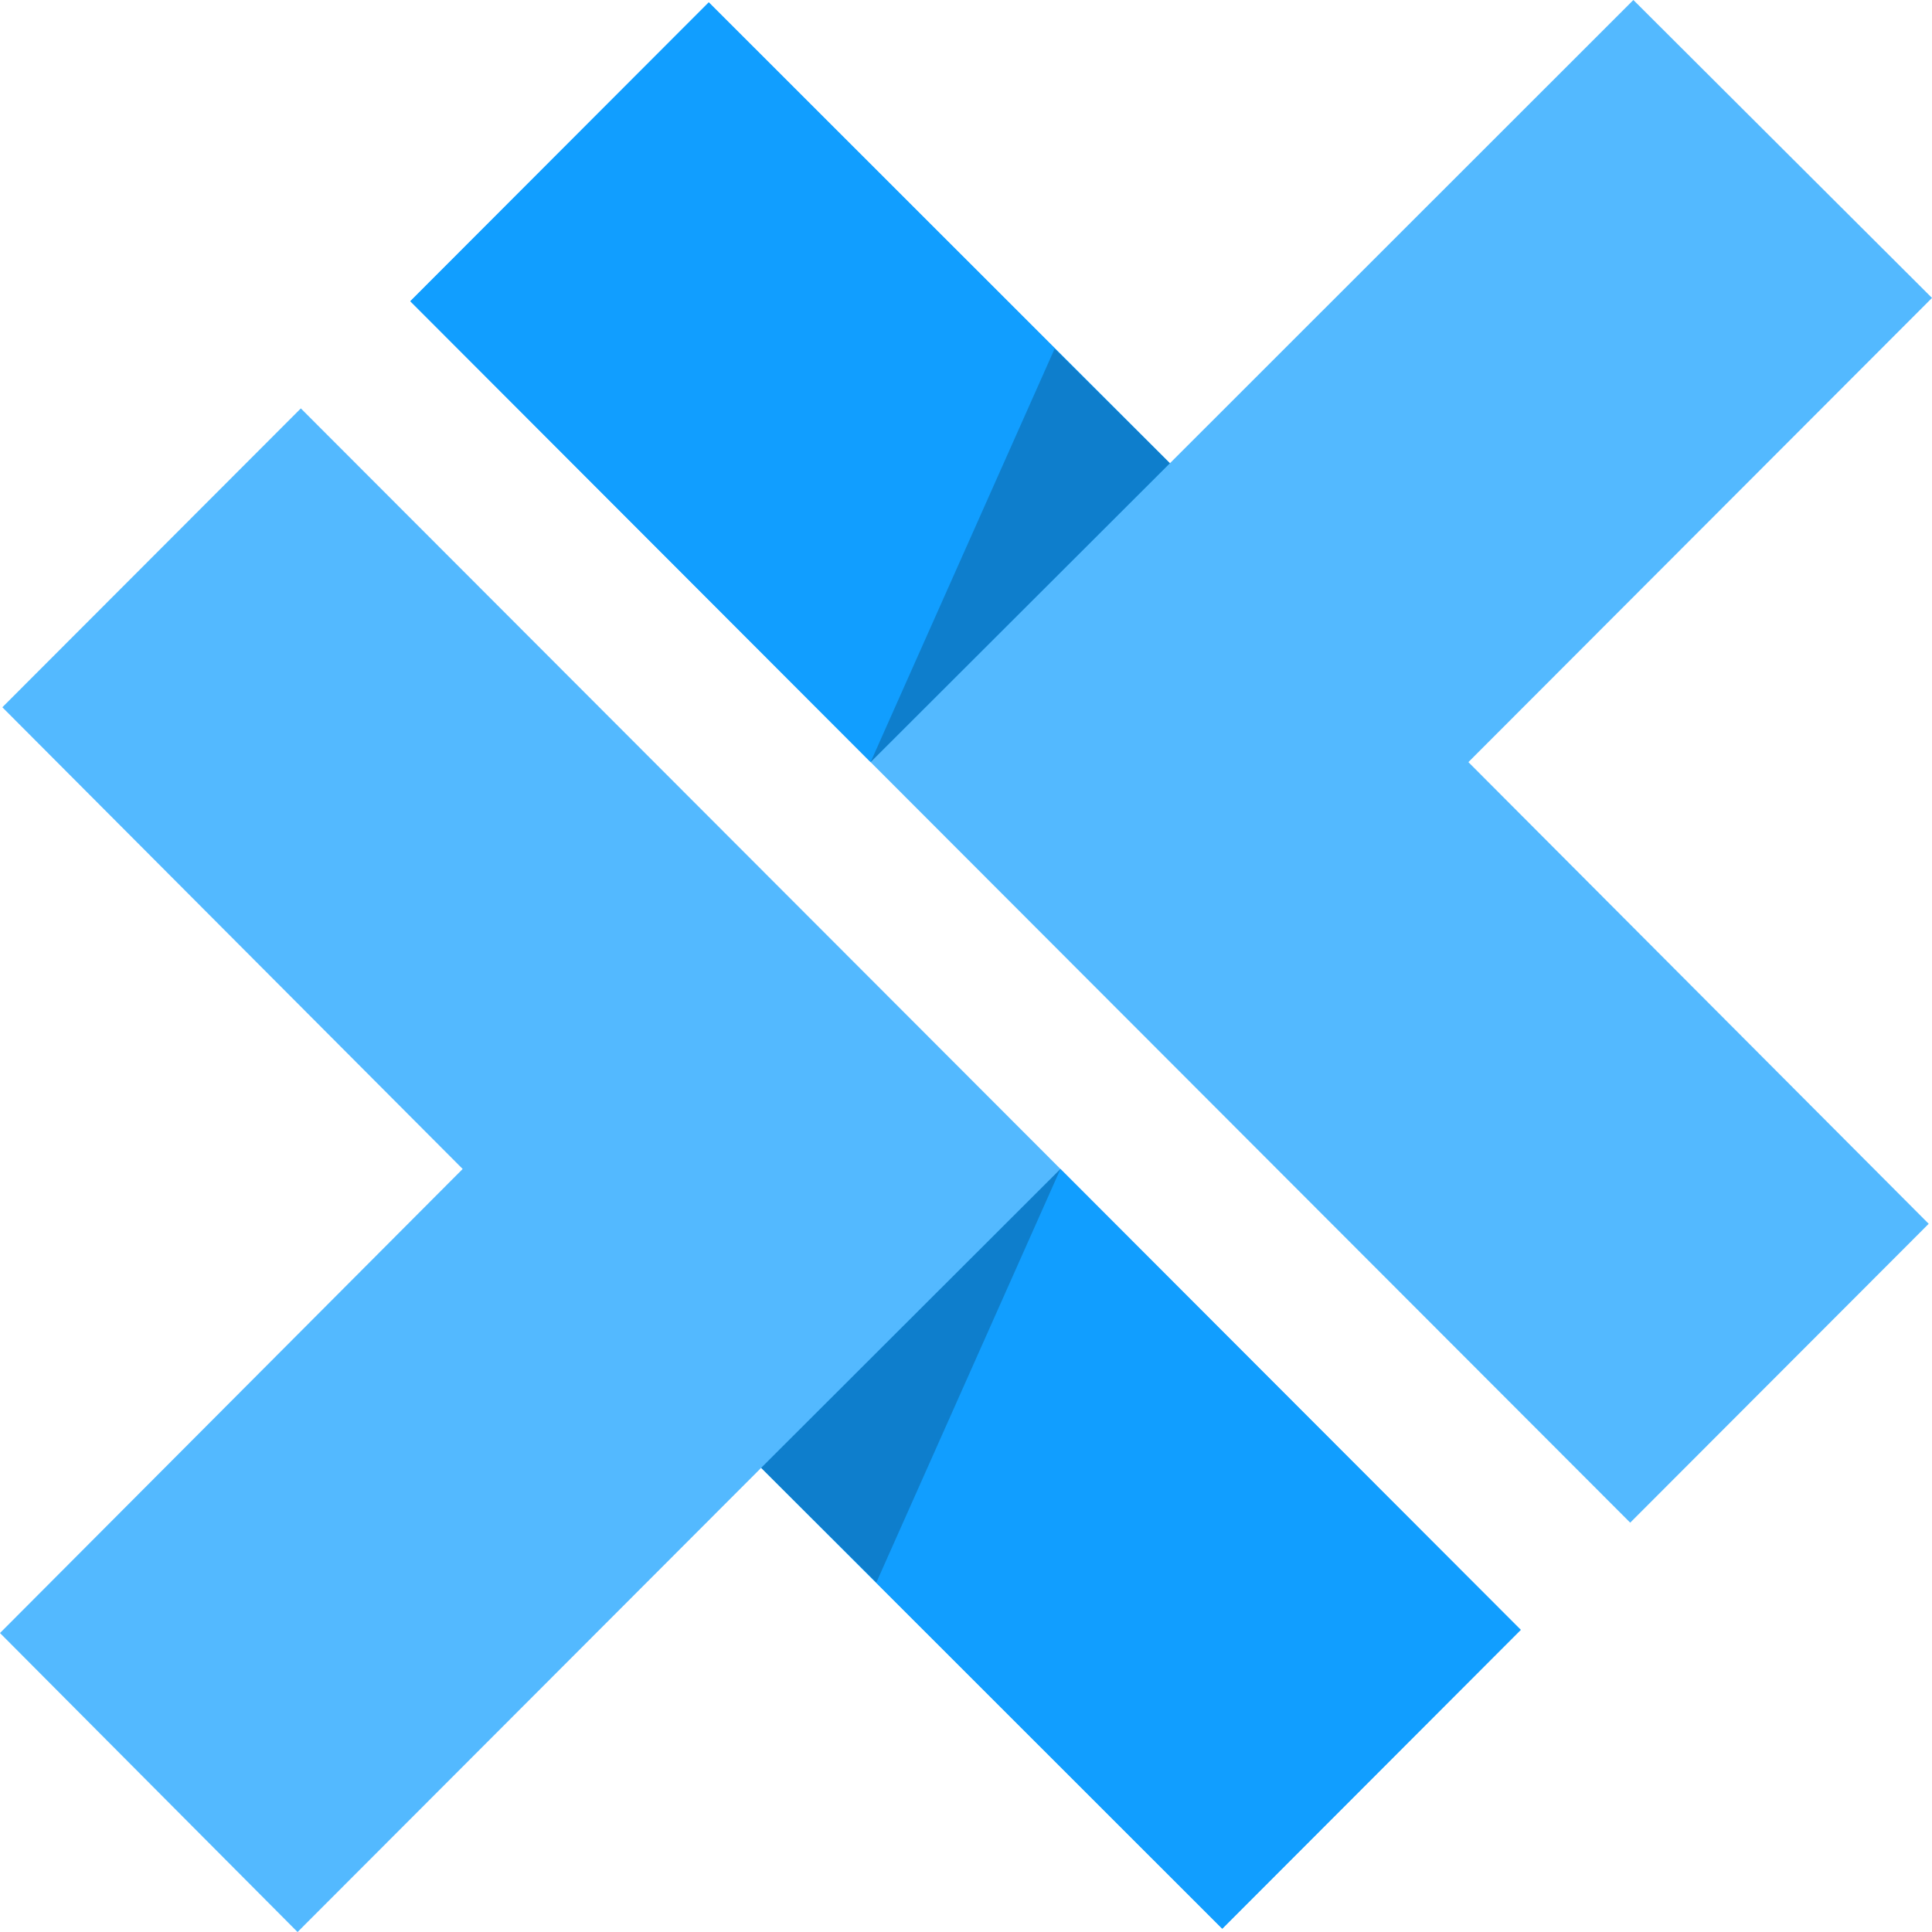
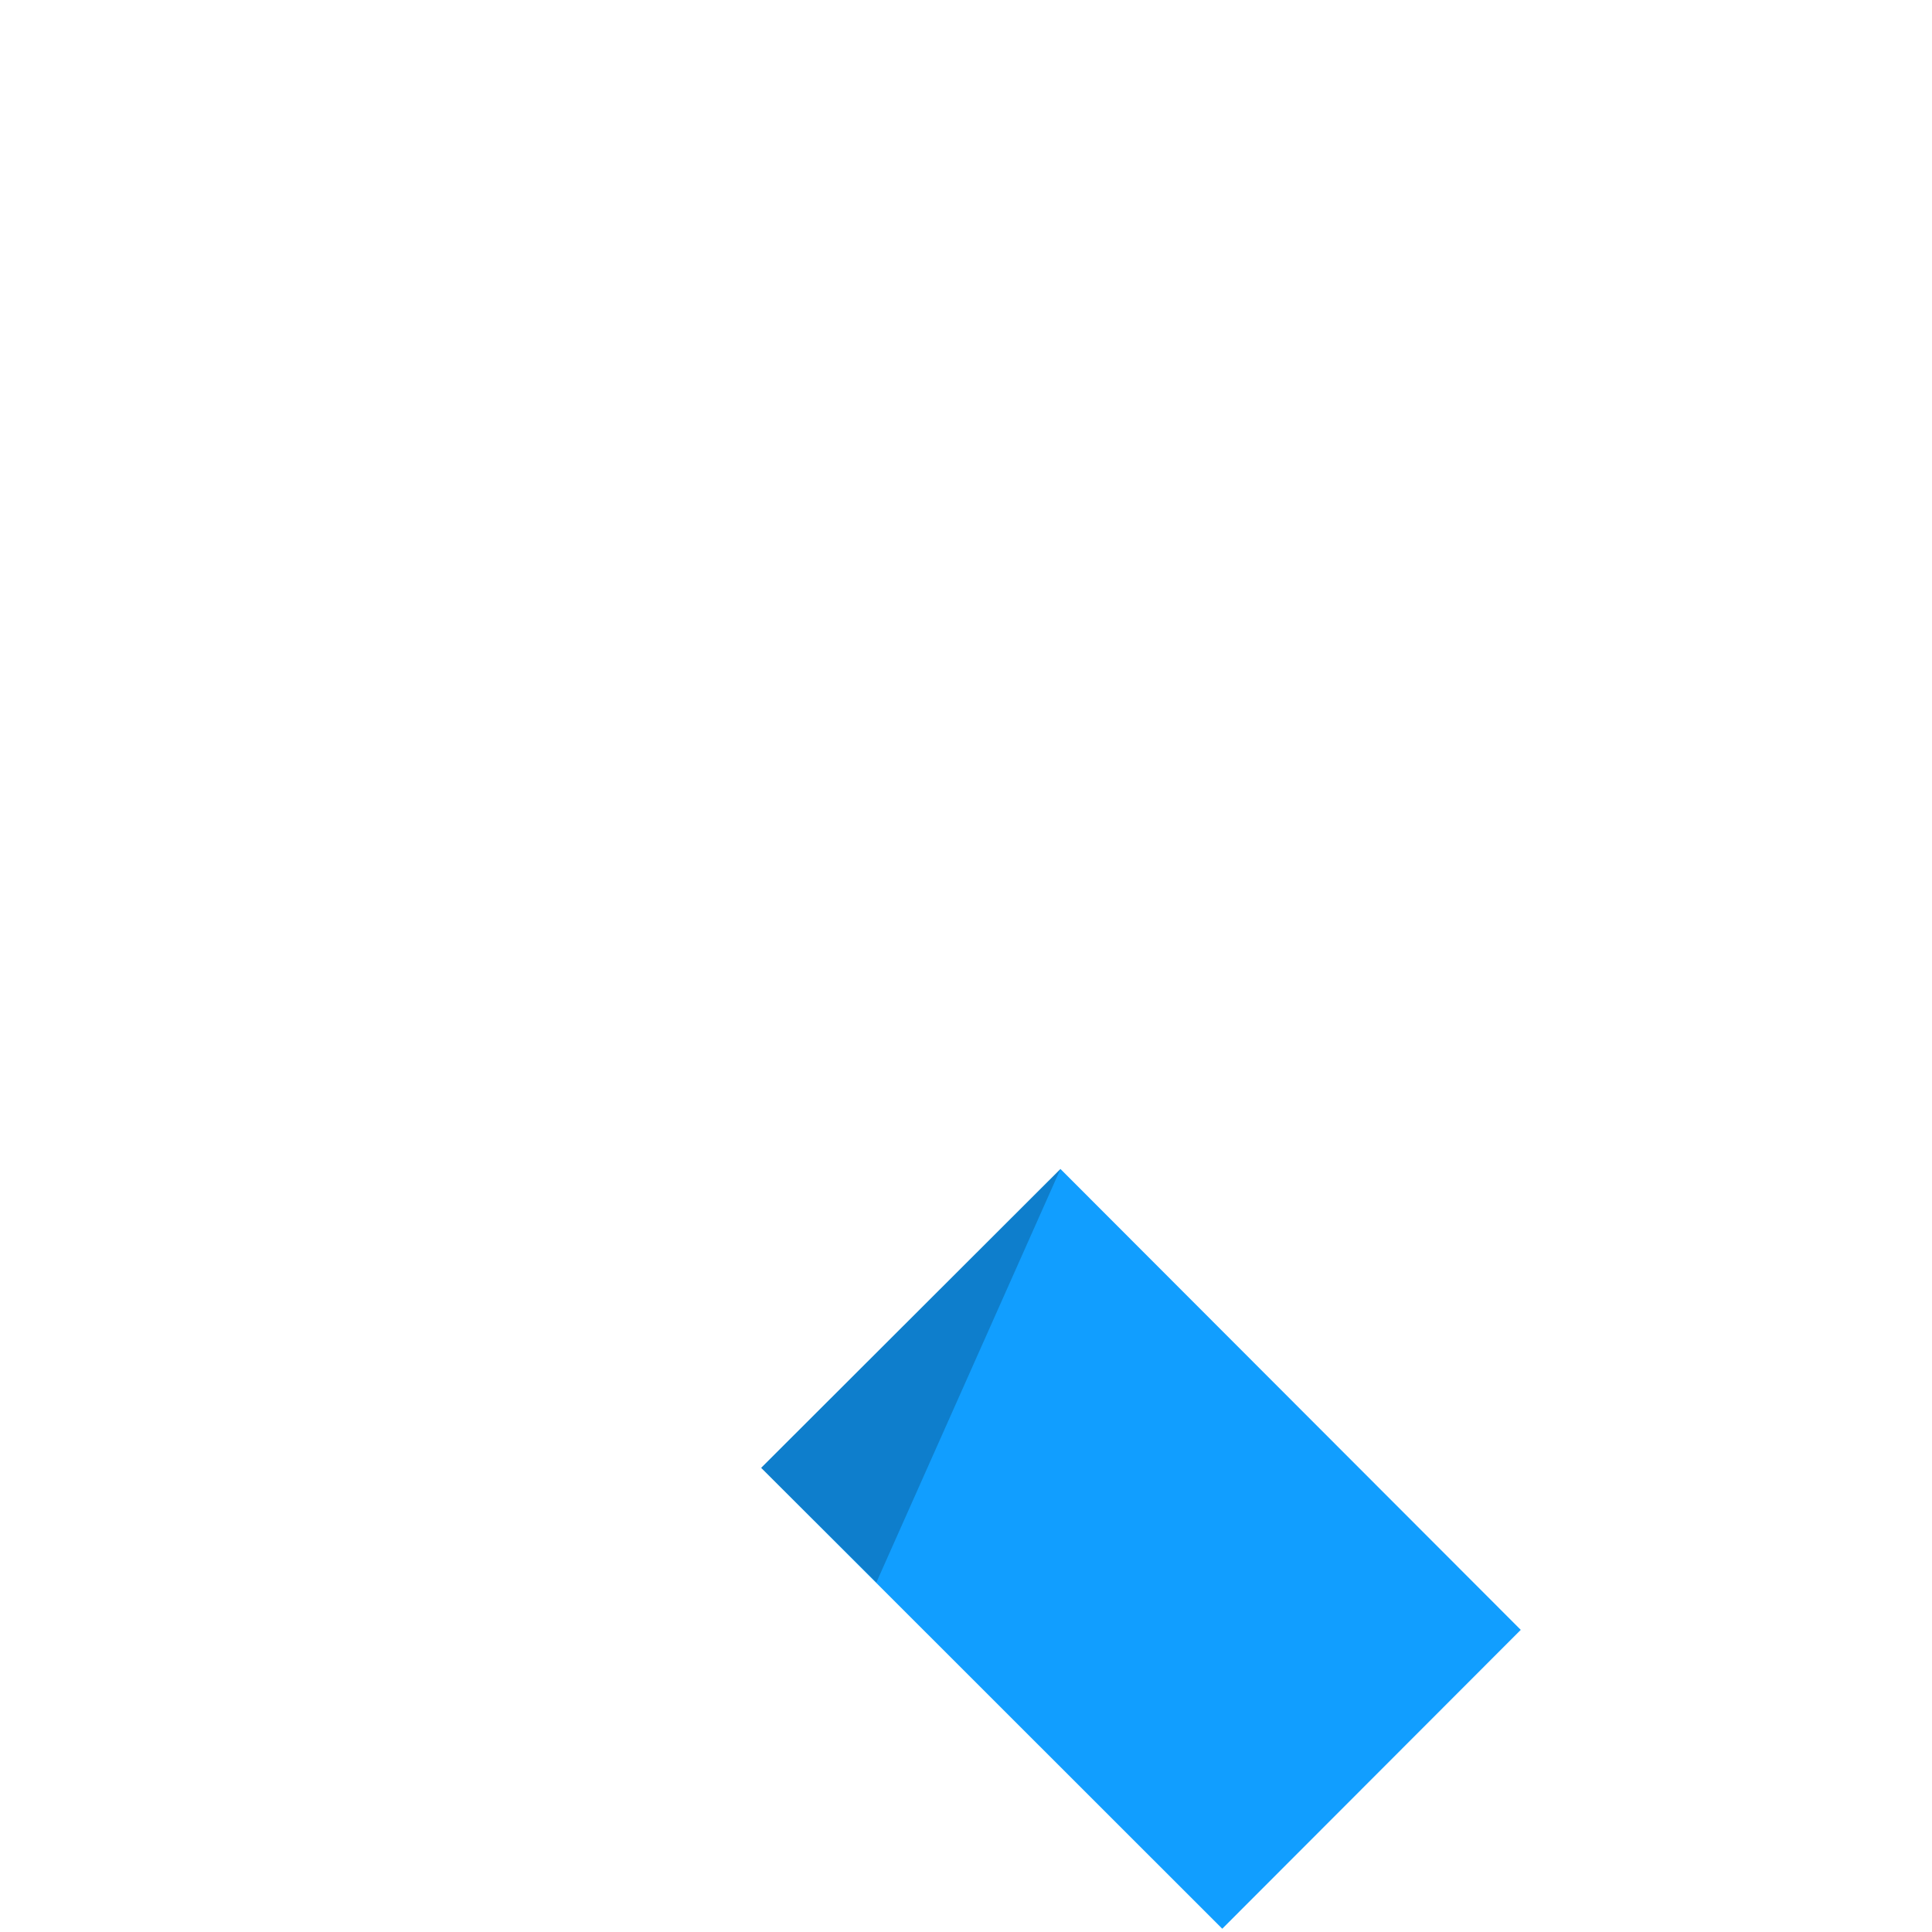
<svg xmlns="http://www.w3.org/2000/svg" width="256px" height="256px" viewBox="0 0 256 256" version="1.1" preserveAspectRatio="xMidYMid">
  <g>
-     <polygon fill="#53B9FF" points="39.863 54.115 0.311 93.716 61.306 154.895 0 216.385 39.428 256.004 100.858 194.497 161.955 255.565 201.507 215.963" />
    <polygon fill="#119EFF" points="140.517 154.896 100.859 194.497 161.956 255.566 201.508 215.964" />
    <polygon fill-opacity="0.2" fill="#000000" points="140.517 154.896 100.859 194.497 116.126 209.679" />
-     <polygon fill="#53B9FF" points="194.57 100.985 256 39.478 216.431 0 155.019 61.384 93.917 0.311 54.365 39.913 216.01 201.761 255.562 162.159" />
-     <polygon fill="#119EFF" points="115.36 100.987 155.019 61.385 93.917 0.313 54.365 39.914" />
-     <polygon fill-opacity="0.2" fill="#000000" points="115.359 100.985 155.018 61.384 139.747 46.198" />
  </g>
</svg>